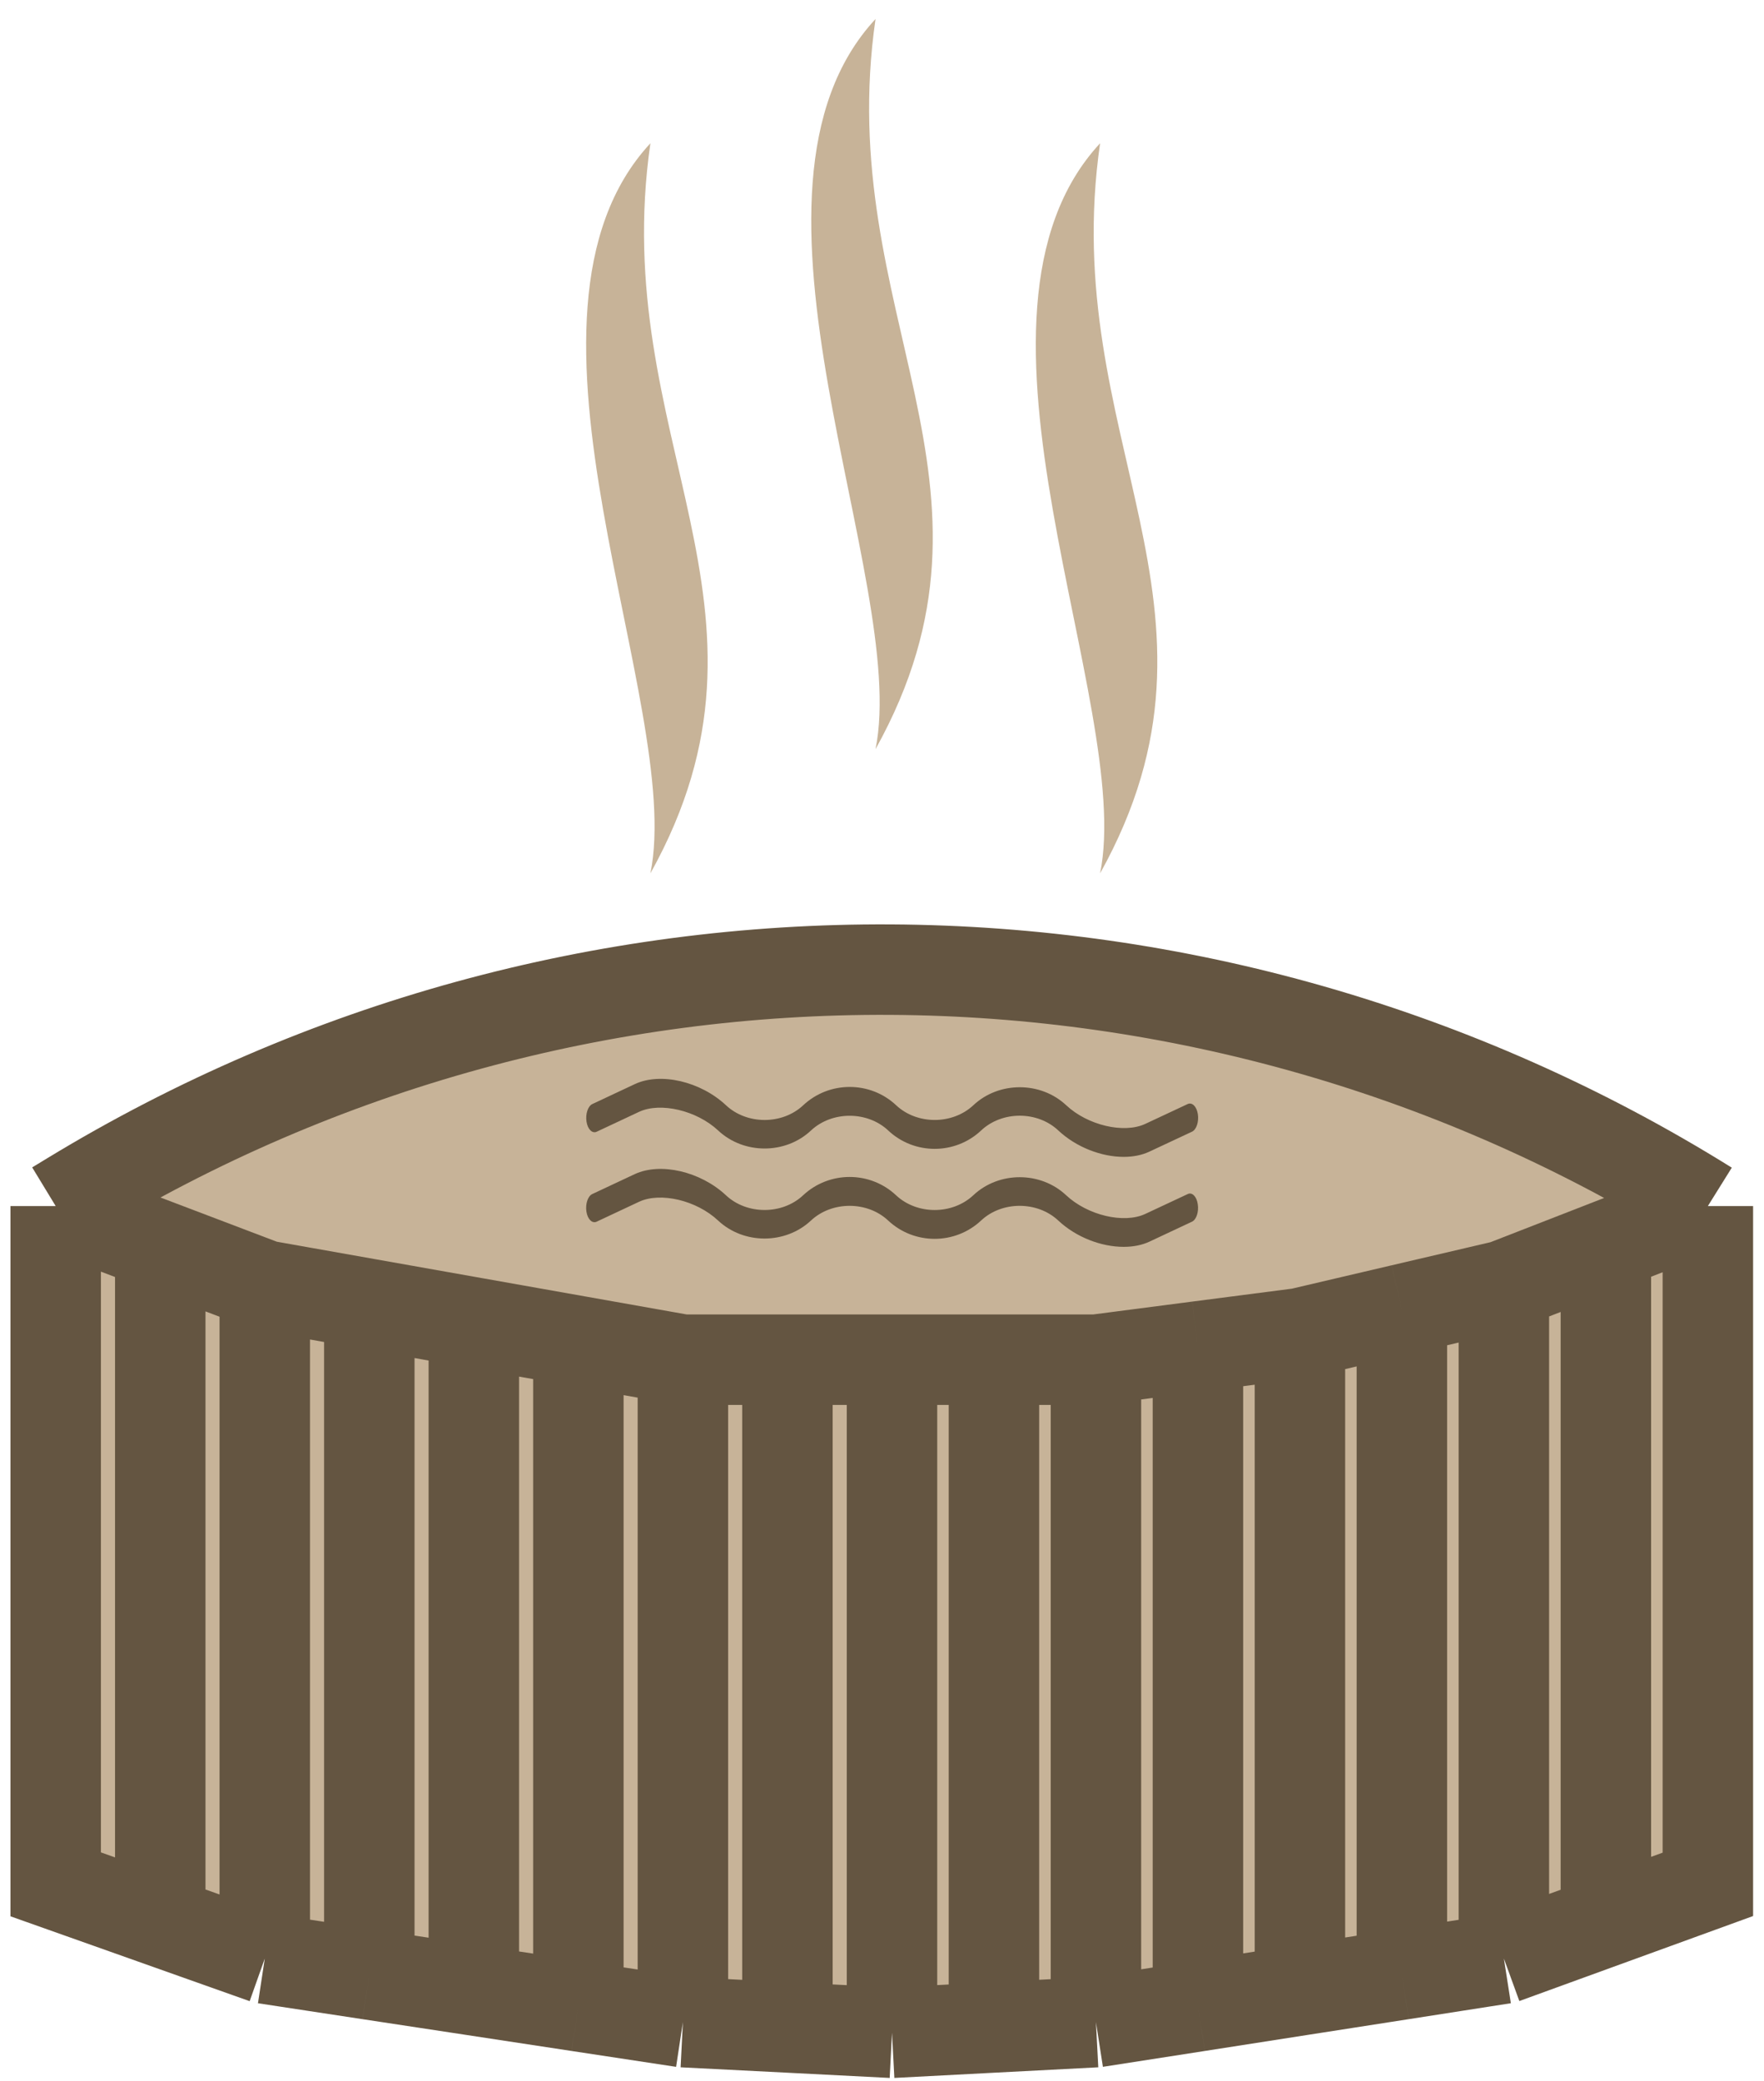
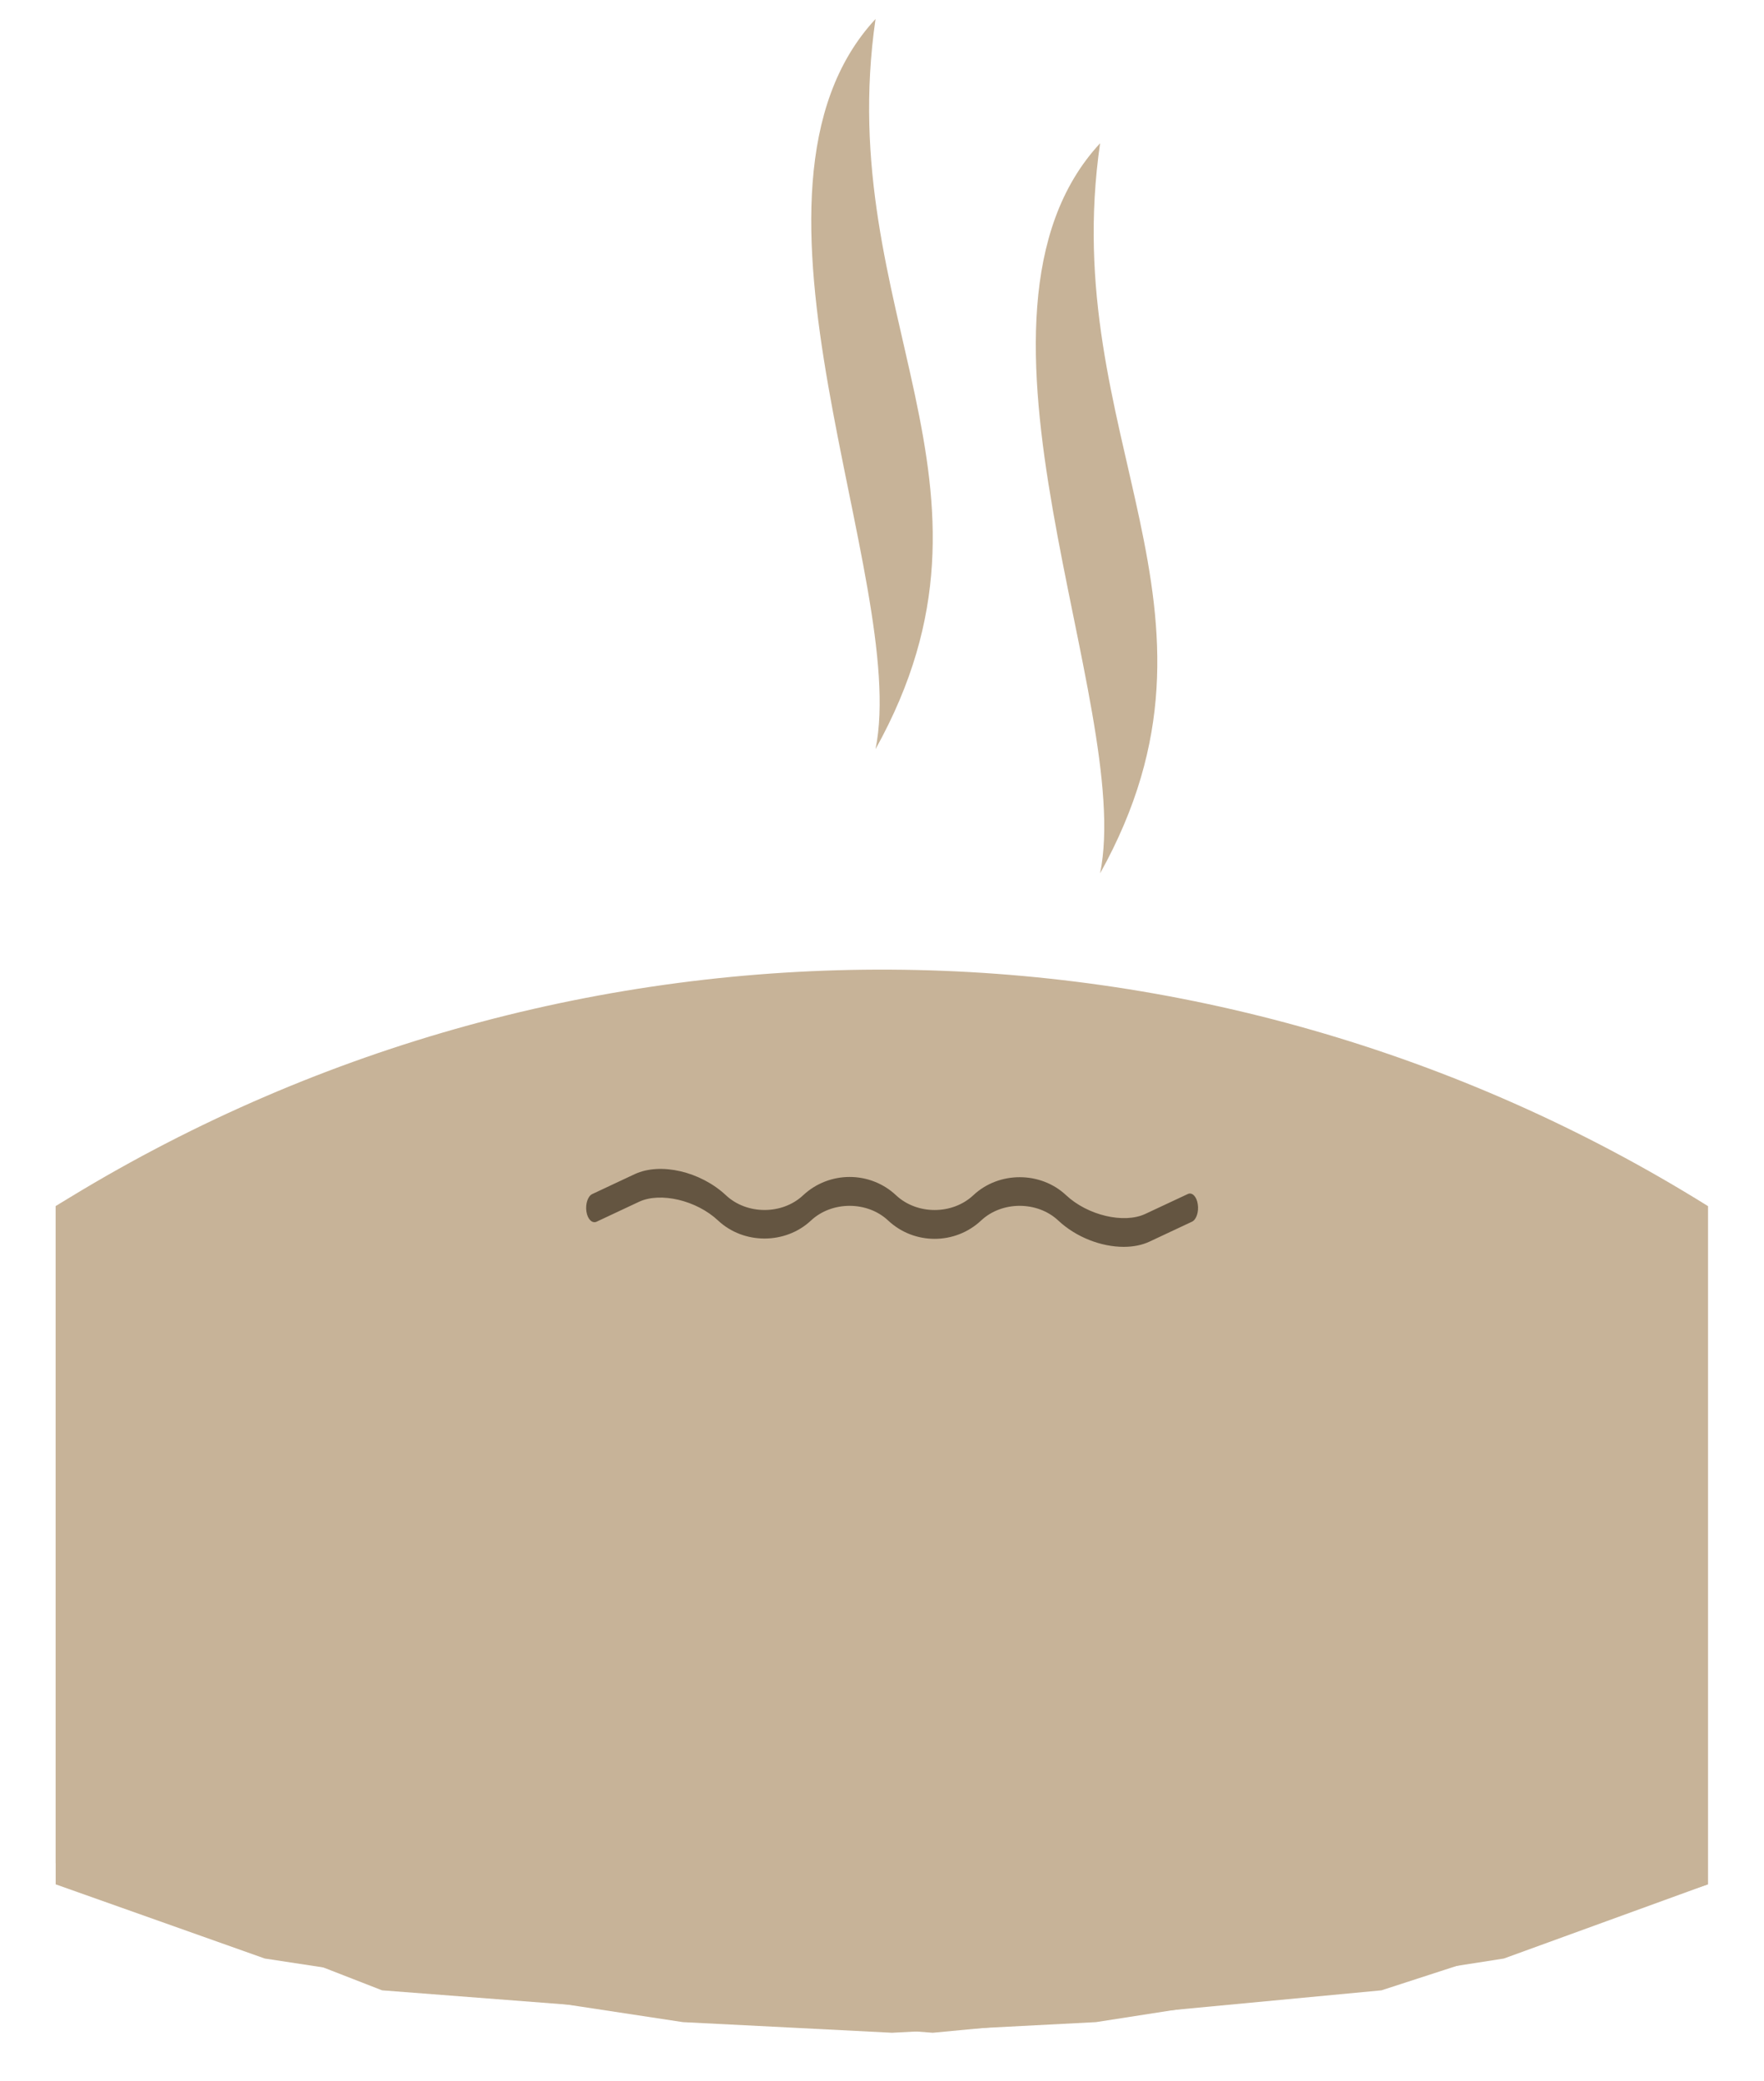
<svg xmlns="http://www.w3.org/2000/svg" width="39" height="46" viewBox="0 0 39 46" fill="none">
  <path d="M37.759 41.657V26.662L33.249 28.536L25.132 30.411H14.76L6.192 28.536L1.231 26.662V41.189L8.447 44L20.622 44.938L30.543 44L37.759 41.657Z" fill="#C7B398" />
  <path d="M37.759 26.662V41.657L35.504 42.477L33.249 43.297L30.994 43.649L28.74 44L26.485 44.352L24.23 44.703L21.975 44.82L19.721 44.938L17.409 44.82L15.098 44.703L12.787 44.352L10.476 44L8.165 43.649L5.854 43.297L3.543 42.477L1.231 41.657V26.662L1.56 26.462C12.696 19.688 26.698 19.766 37.759 26.662Z" fill="#C7B398" />
-   <path d="M37.759 26.662V41.657L35.504 42.477M37.759 26.662V26.662C26.698 19.766 12.696 19.688 1.56 26.462L1.231 26.662M37.759 26.662L35.504 27.541M19.721 44.938V30.059M19.721 44.938L21.975 44.82M19.721 44.938L17.409 44.82M1.231 26.662V41.657L3.543 42.477M1.231 26.662L3.543 27.541M19.721 30.059H21.975M19.721 30.059H17.409M28.74 29.474V44M28.74 29.474L30.994 28.946M28.74 29.474L26.485 29.766M28.74 44L30.994 43.649M28.74 44L26.485 44.352M33.249 28.419V43.297M33.249 28.419L35.504 27.541M33.249 28.419L30.994 28.946M33.249 43.297L35.504 42.477M33.249 43.297L30.994 43.649M24.23 30.059V44.703M24.23 30.059L26.485 29.766M24.23 30.059H21.975M24.23 44.703L26.485 44.352M24.23 44.703L21.975 44.82M10.476 29.239V44M10.476 29.239L12.787 29.649M10.476 29.239L8.165 28.829M10.476 44L12.787 44.352M10.476 44L8.165 43.649M15.098 30.059V44.703M15.098 30.059H17.409M15.098 30.059L12.787 29.649M15.098 44.703L17.409 44.82M15.098 44.703L12.787 44.352M5.854 28.419V43.297M5.854 28.419L8.165 28.829M5.854 28.419L3.543 27.541M5.854 43.297L8.165 43.649M5.854 43.297L3.543 42.477M35.504 27.541V42.477M30.994 28.946V43.649M26.485 29.766V44.352M21.975 30.059V44.82M17.409 30.059V44.82M12.787 29.649V44.352M8.165 28.829V43.649M3.543 27.541V42.477" stroke="#645541" stroke-width="2" />
-   <path d="M16.051 24.434C15.489 23.907 14.604 23.7 14.036 23.966L13.096 24.407C12.999 24.452 12.941 24.627 12.967 24.795C12.993 24.966 13.095 25.065 13.192 25.019L14.132 24.578C14.604 24.36 15.403 24.548 15.877 24.991C16.444 25.523 17.365 25.523 17.931 24.991C18.394 24.558 19.176 24.558 19.637 24.991C20.212 25.533 21.116 25.533 21.692 24.991C22.155 24.556 22.936 24.556 23.398 24.991C23.794 25.362 24.351 25.575 24.844 25.575C25.051 25.575 25.246 25.537 25.414 25.458L26.354 25.018C26.452 24.972 26.509 24.799 26.483 24.629C26.456 24.461 26.358 24.362 26.258 24.407L25.318 24.847C24.847 25.065 24.047 24.878 23.573 24.434C23.007 23.903 22.085 23.902 21.519 24.434C21.056 24.867 20.274 24.867 19.813 24.434C19.238 23.894 18.335 23.894 17.758 24.434C17.296 24.868 16.513 24.867 16.051 24.434Z" fill="#645541" />
  <path d="M26.259 26.397L25.319 26.837C24.846 27.057 24.047 26.868 23.572 26.424C23.006 25.891 22.084 25.891 21.518 26.424C21.054 26.858 20.274 26.858 19.811 26.424C19.236 25.884 18.333 25.884 17.756 26.424C17.294 26.858 16.512 26.857 16.05 26.424C15.487 25.897 14.603 25.692 14.034 25.956L13.094 26.397C12.997 26.442 12.939 26.616 12.965 26.785C12.992 26.956 13.093 27.052 13.19 27.008L14.13 26.567C14.602 26.347 15.4 26.535 15.876 26.982C16.442 27.513 17.363 27.513 17.93 26.982C18.393 26.549 19.175 26.549 19.636 26.982C20.212 27.522 21.114 27.522 21.691 26.982C22.153 26.548 22.936 26.55 23.397 26.982C23.794 27.354 24.35 27.564 24.843 27.564C25.05 27.564 25.246 27.527 25.413 27.449L26.353 27.008C26.45 26.963 26.508 26.79 26.481 26.62C26.457 26.451 26.355 26.349 26.259 26.397Z" fill="#645541" />
-   <path d="M14.38 19.307C17.652 13.429 13.435 9.697 14.38 3.167C10.832 6.991 15.14 15.574 14.38 19.307Z" fill="#C7B398" />
  <path d="M19.357 16.561C22.628 10.683 18.411 6.951 19.357 0.42C15.809 4.245 20.115 12.827 19.357 16.561Z" fill="#C7B398" />
  <path d="M24.322 19.307C27.593 13.429 23.376 9.696 24.322 3.167C20.773 6.991 25.082 15.574 24.322 19.307Z" fill="#C7B398" />
</svg>